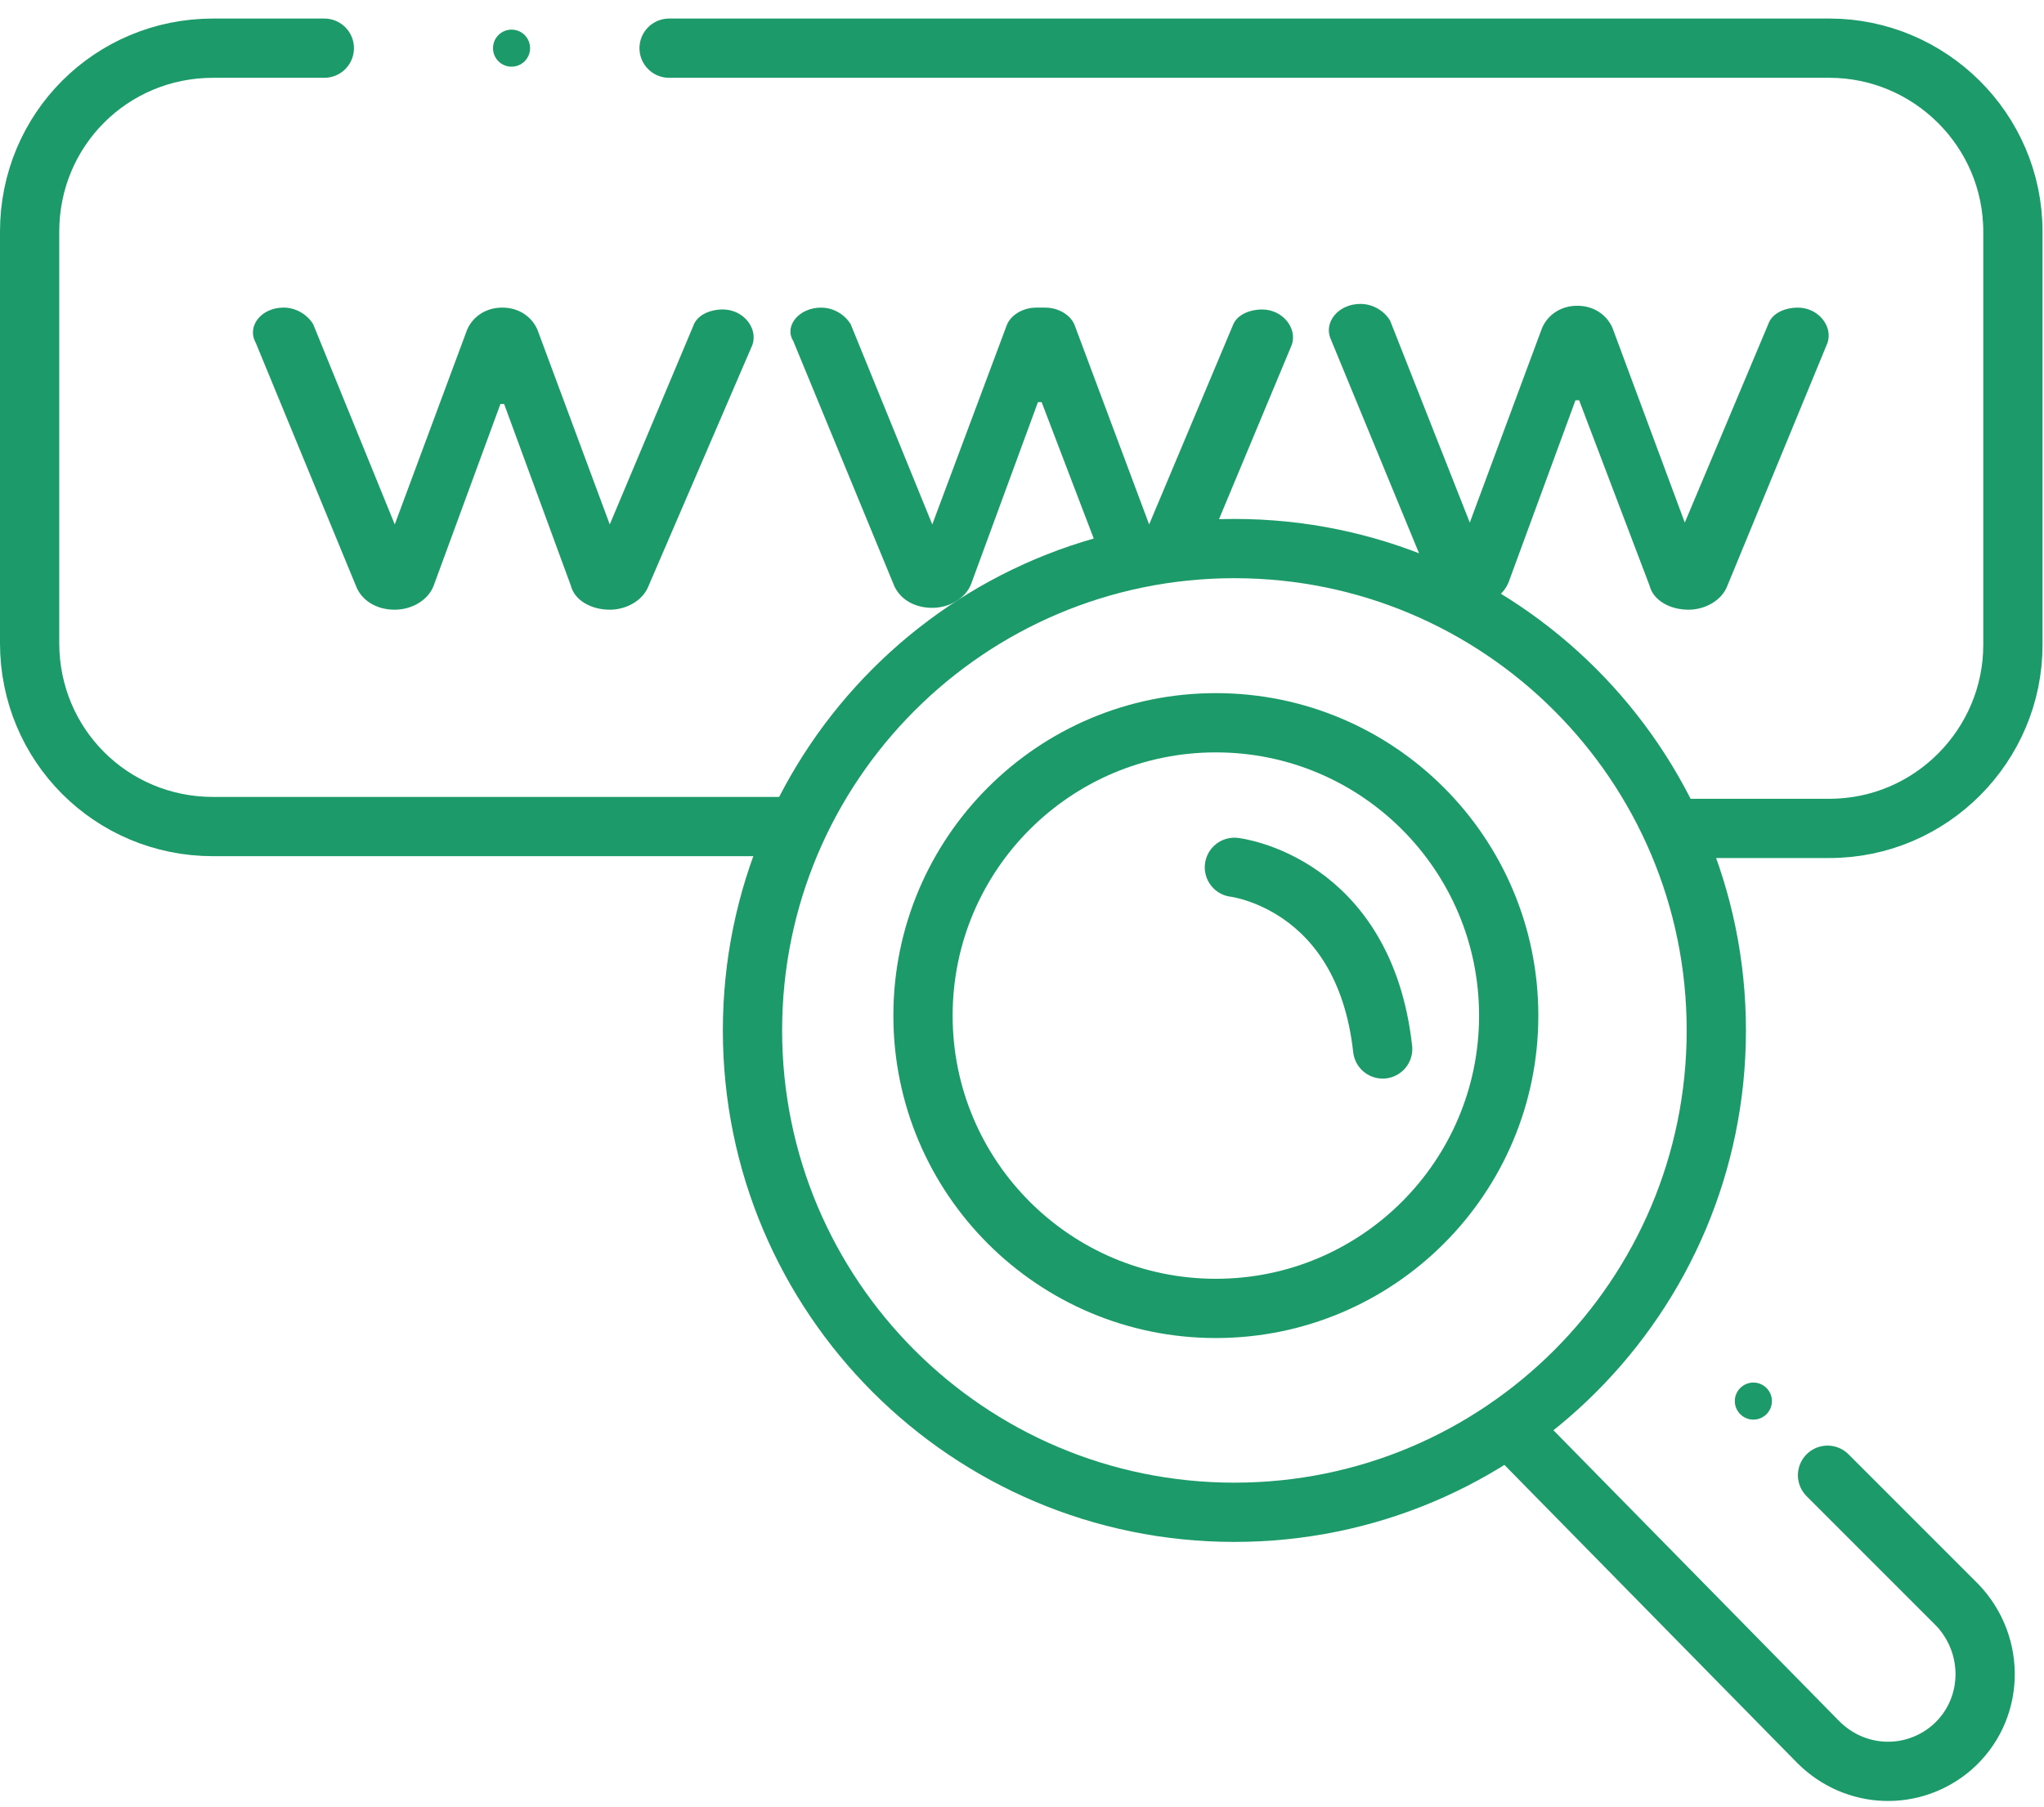
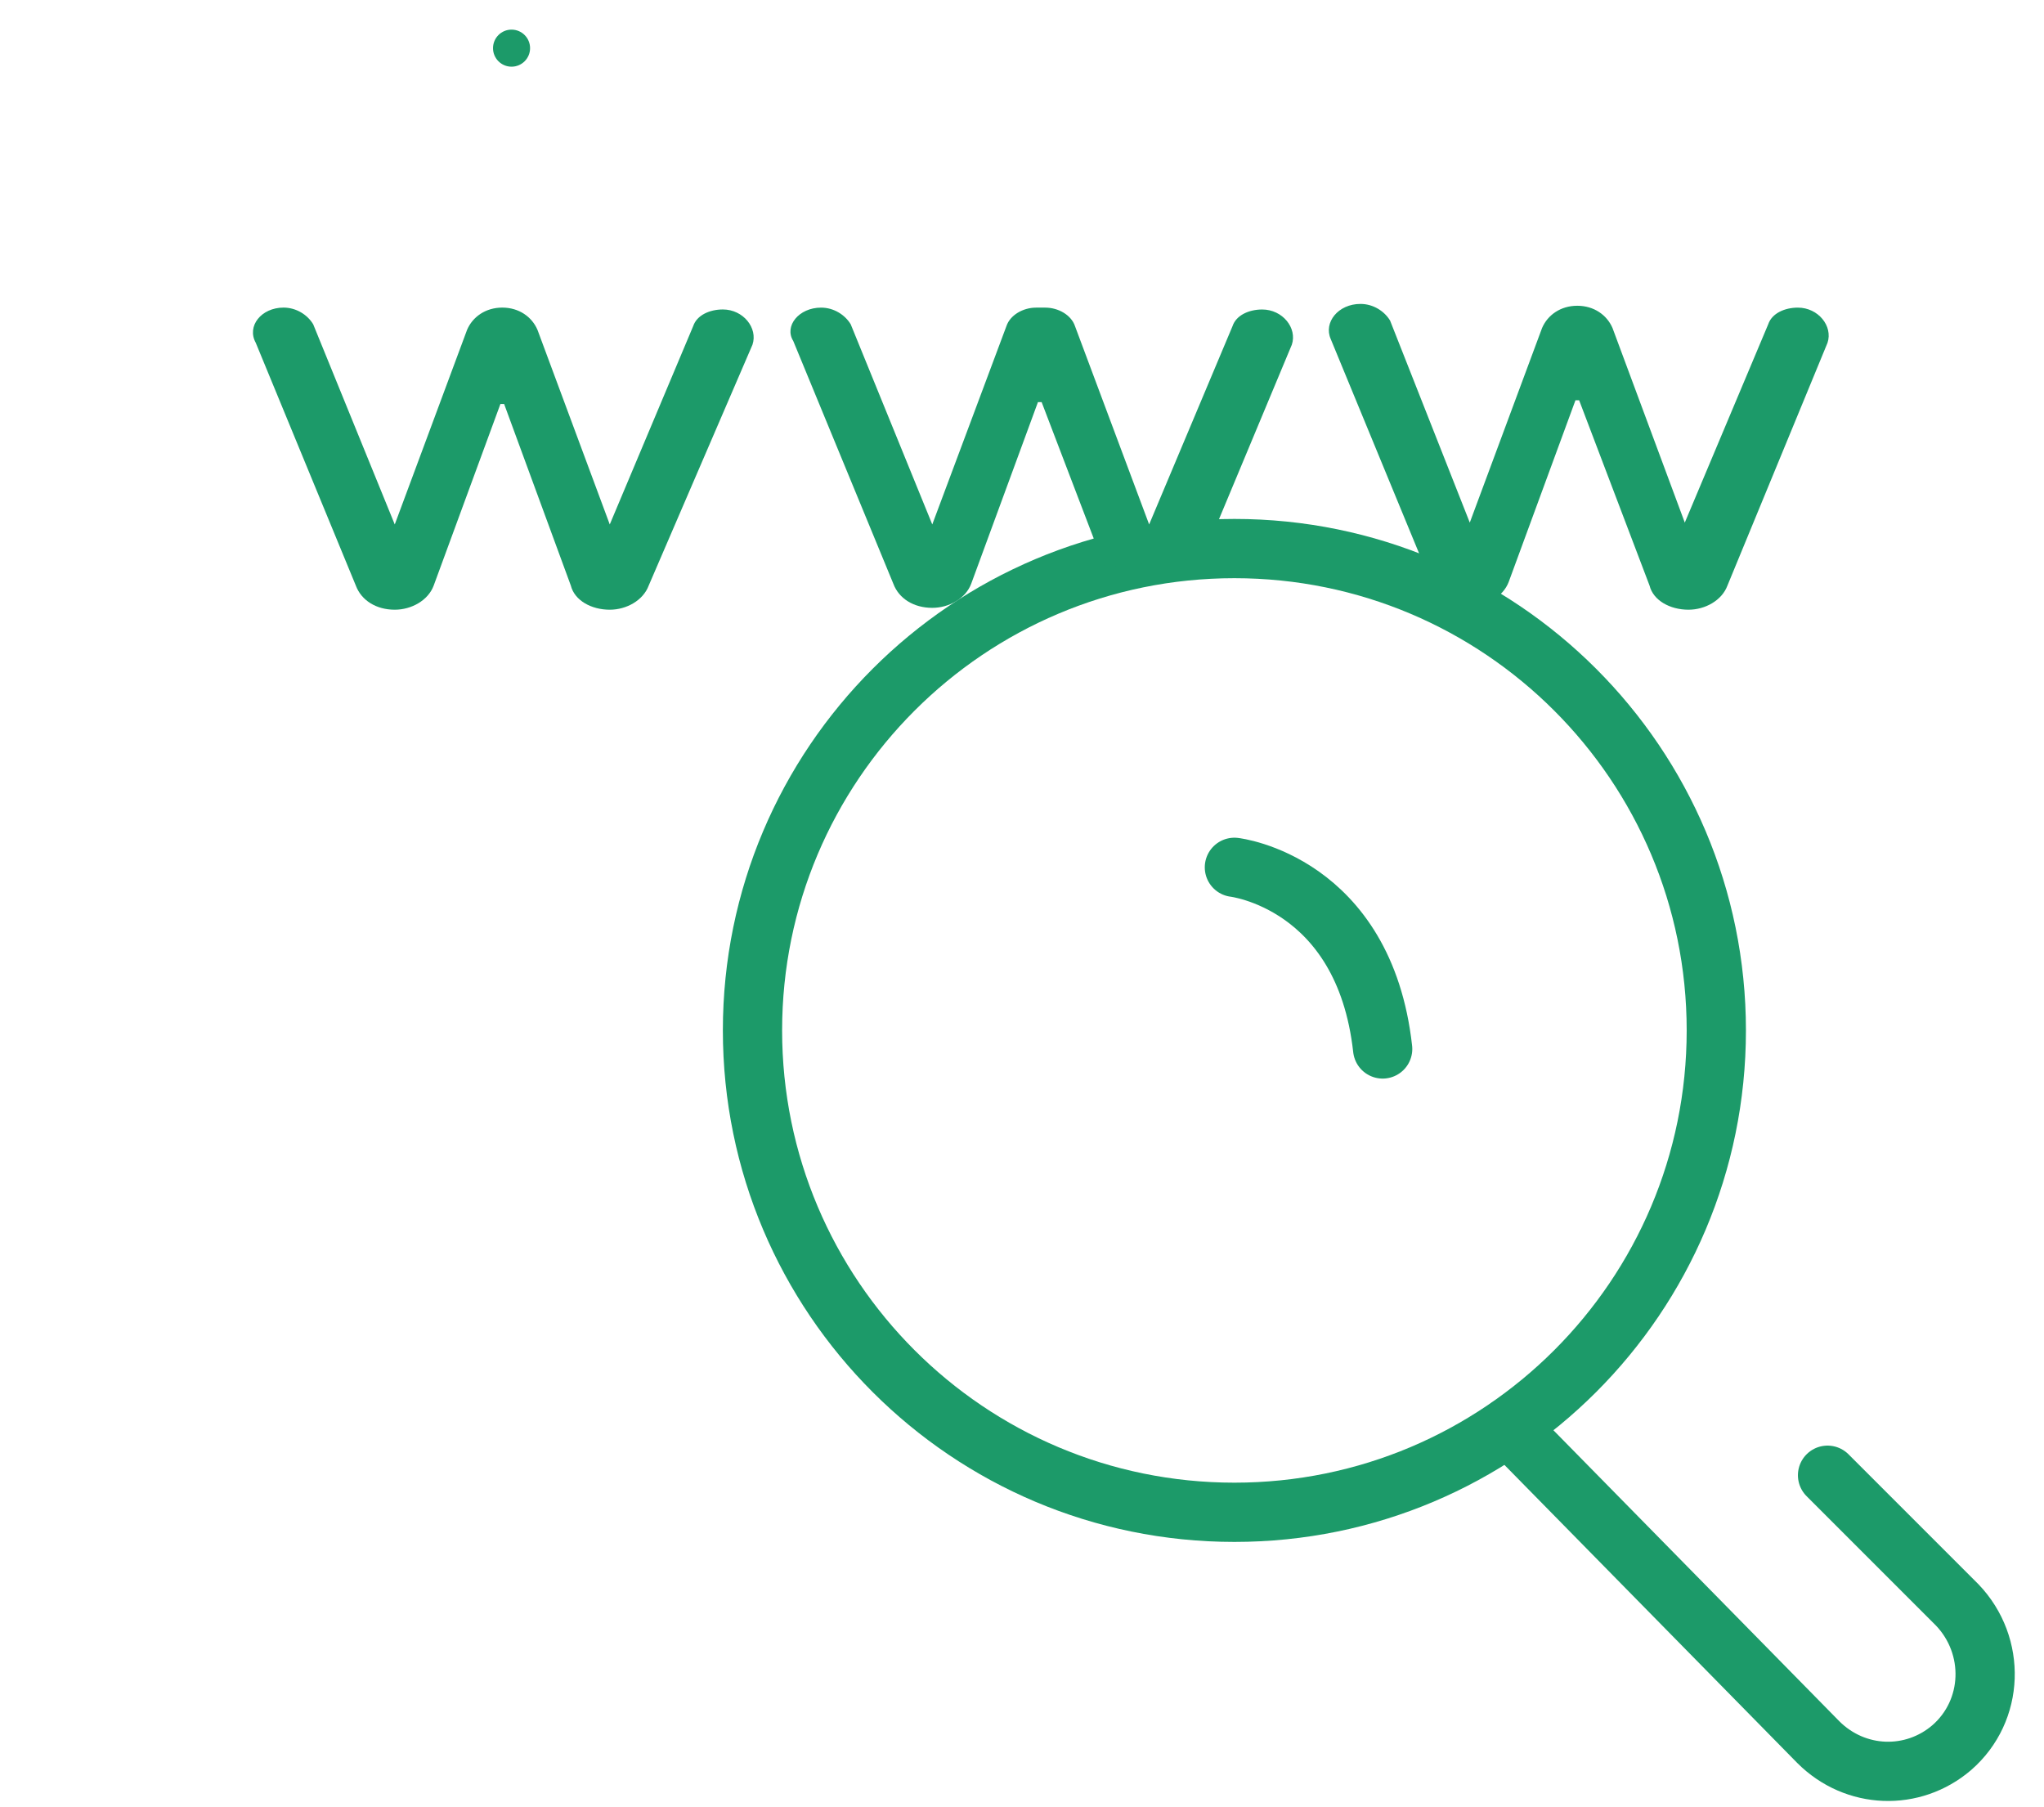
<svg xmlns="http://www.w3.org/2000/svg" width="69" height="61" viewBox="0 0 69 61" fill="none">
-   <path d="M26.779 27.901H7.194C3.753 27.901 1 25.148 1 21.707V7.819C1 4.378 3.753 1.626 7.194 1.626H10.948" stroke="#1C9A69" stroke-width="2" stroke-miterlimit="10" stroke-linecap="round" />
-   <path d="M22.587 1.626H61.755C65.134 1.626 67.95 4.378 67.95 7.819V21.77C67.95 25.148 65.197 27.963 61.755 27.963H56.562" stroke="#1C9A69" stroke-width="2" stroke-miterlimit="10" stroke-linecap="round" />
  <path d="M17.268 2.251C17.614 2.251 17.894 1.971 17.894 1.626C17.894 1.28 17.614 1 17.268 1C16.923 1 16.643 1.28 16.643 1.626C16.643 1.971 16.923 2.251 17.268 2.251Z" fill="#1C9A69" />
  <path d="M41.67 51.048C50.655 51.048 57.938 43.766 57.938 34.782C57.938 25.799 50.655 18.517 41.67 18.517C32.686 18.517 25.402 25.799 25.402 34.782C25.402 43.766 32.686 51.048 41.67 51.048Z" stroke="#1C9A69" stroke-width="2" stroke-miterlimit="10" />
-   <path d="M41.044 44.166C46.504 44.166 50.93 39.741 50.93 34.282C50.93 28.823 46.504 24.397 41.044 24.397C35.584 24.397 31.158 28.823 31.158 34.282C31.158 39.741 35.584 44.166 41.044 44.166Z" stroke="#1C9A69" stroke-width="2" stroke-miterlimit="10" />
  <path d="M13.326 17.703L15.767 11.134C15.954 10.696 16.392 10.383 16.956 10.383C17.519 10.383 17.957 10.696 18.144 11.134L20.584 17.703L23.4 11.009C23.525 10.634 23.963 10.446 24.401 10.446C25.09 10.446 25.59 11.072 25.402 11.635L21.898 19.767C21.711 20.268 21.148 20.581 20.584 20.581C19.959 20.581 19.396 20.268 19.27 19.767L17.018 13.636H16.893L14.64 19.767C14.453 20.268 13.89 20.581 13.326 20.581C12.701 20.581 12.2 20.268 12.012 19.767L8.634 11.572C8.321 11.009 8.821 10.383 9.572 10.383C10.01 10.383 10.386 10.634 10.573 10.947L13.326 17.703Z" fill="#1C9A69" />
  <path d="M49.616 17.641L52.056 11.072C52.244 10.634 52.682 10.321 53.245 10.321C53.808 10.321 54.246 10.634 54.434 11.072L56.874 17.641L59.69 10.947C59.815 10.572 60.253 10.384 60.691 10.384C61.379 10.384 61.88 11.009 61.692 11.572L58.313 19.768C58.126 20.268 57.562 20.581 56.999 20.581C56.374 20.581 55.81 20.268 55.685 19.768L53.308 13.512H53.183L50.93 19.643C50.742 20.143 50.179 20.456 49.616 20.456C48.99 20.456 48.49 20.143 48.302 19.643L44.923 11.447C44.673 10.884 45.174 10.259 45.925 10.259C46.363 10.259 46.738 10.509 46.926 10.822L49.616 17.641Z" fill="#1C9A69" />
  <path d="M31.471 17.703L33.974 11.009C34.099 10.634 34.537 10.384 34.975 10.384H35.288C35.726 10.384 36.164 10.634 36.289 11.009L38.792 17.703L41.607 11.009C41.732 10.634 42.17 10.447 42.608 10.447C43.297 10.447 43.797 11.072 43.609 11.635L40.606 18.829L37.29 19.142L35.163 13.574H35.038L32.785 19.705C32.597 20.206 32.034 20.518 31.471 20.518C30.845 20.518 30.345 20.206 30.157 19.705L26.778 11.51C26.465 11.009 26.966 10.384 27.717 10.384C28.155 10.384 28.53 10.634 28.718 10.947L31.471 17.703Z" fill="#1C9A69" />
  <path d="M41.67 29.277C41.67 29.277 46.05 29.777 46.675 35.408" stroke="#1C9A69" stroke-width="2" stroke-miterlimit="10" stroke-linecap="round" />
  <path d="M50.931 48.17L61.38 58.805C62.631 60.056 64.571 60.119 65.885 58.993C67.324 57.742 67.386 55.552 66.072 54.176L61.693 49.797" stroke="#1C9A69" stroke-width="2" stroke-miterlimit="10" stroke-linecap="round" />
-   <path d="M59.189 47.92C59.535 47.92 59.815 47.64 59.815 47.294C59.815 46.949 59.535 46.669 59.189 46.669C58.844 46.669 58.563 46.949 58.563 47.294C58.563 47.64 58.844 47.92 59.189 47.92Z" fill="#1C9A69" />
</svg>